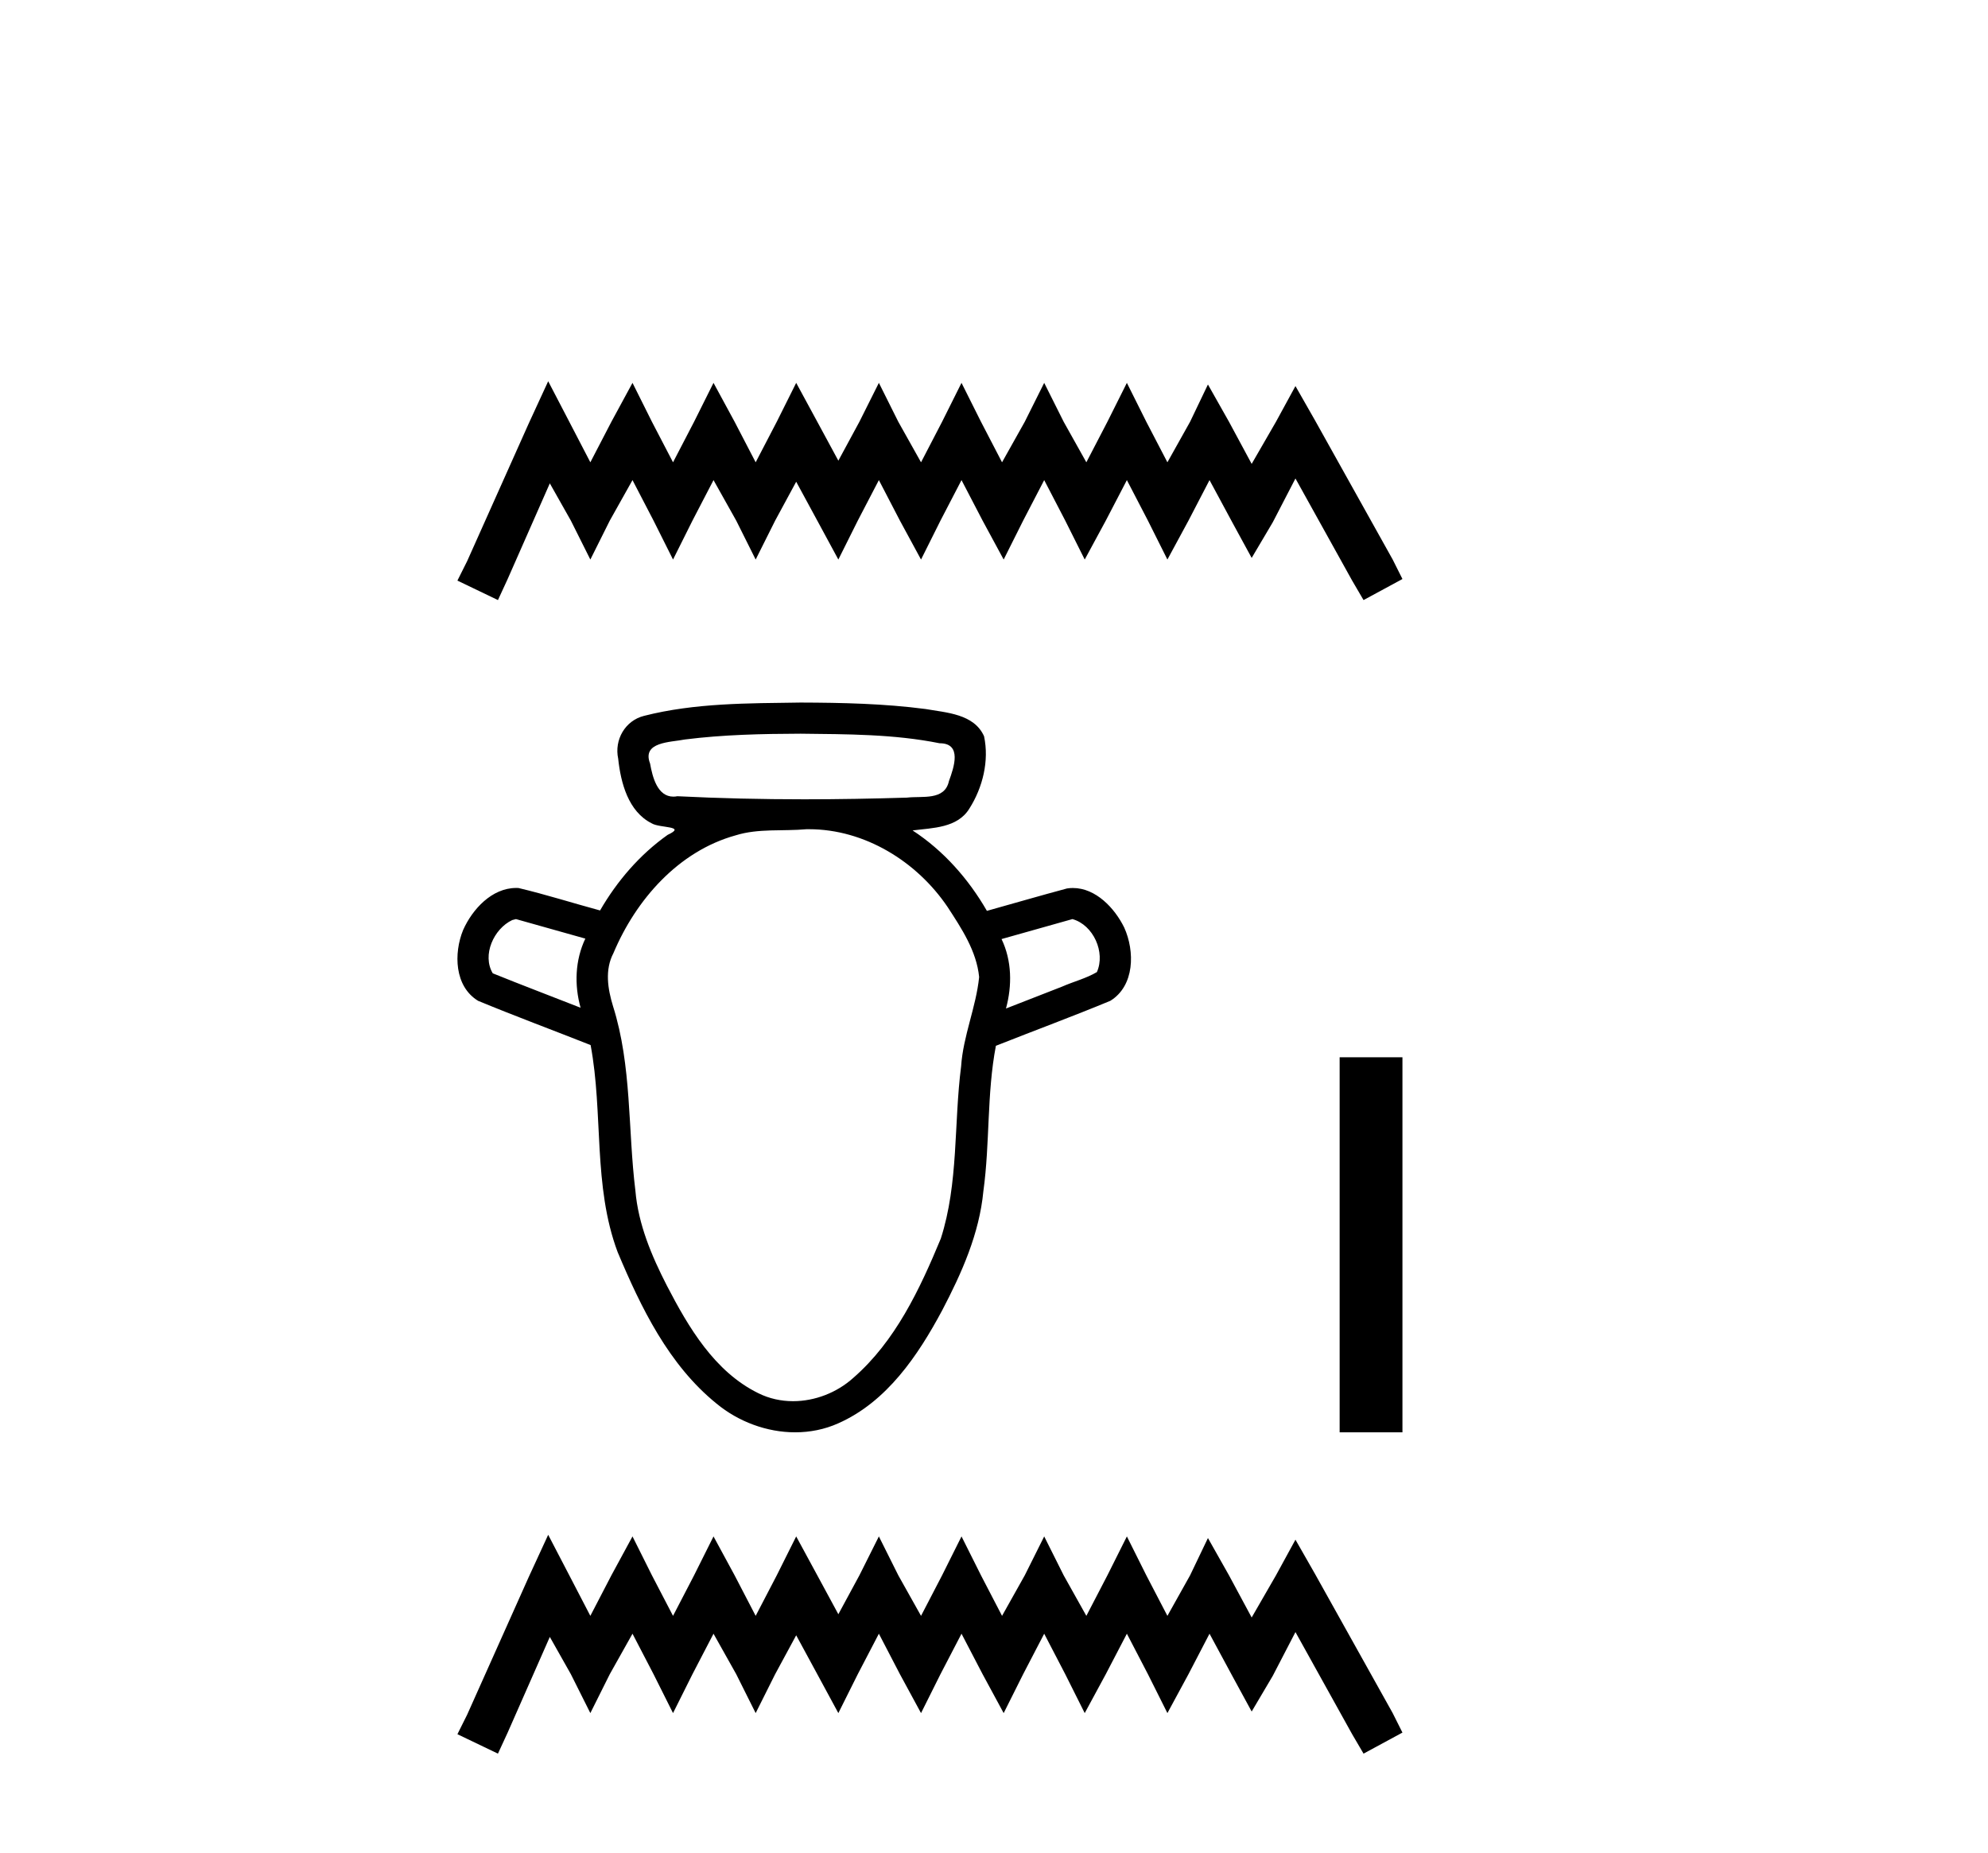
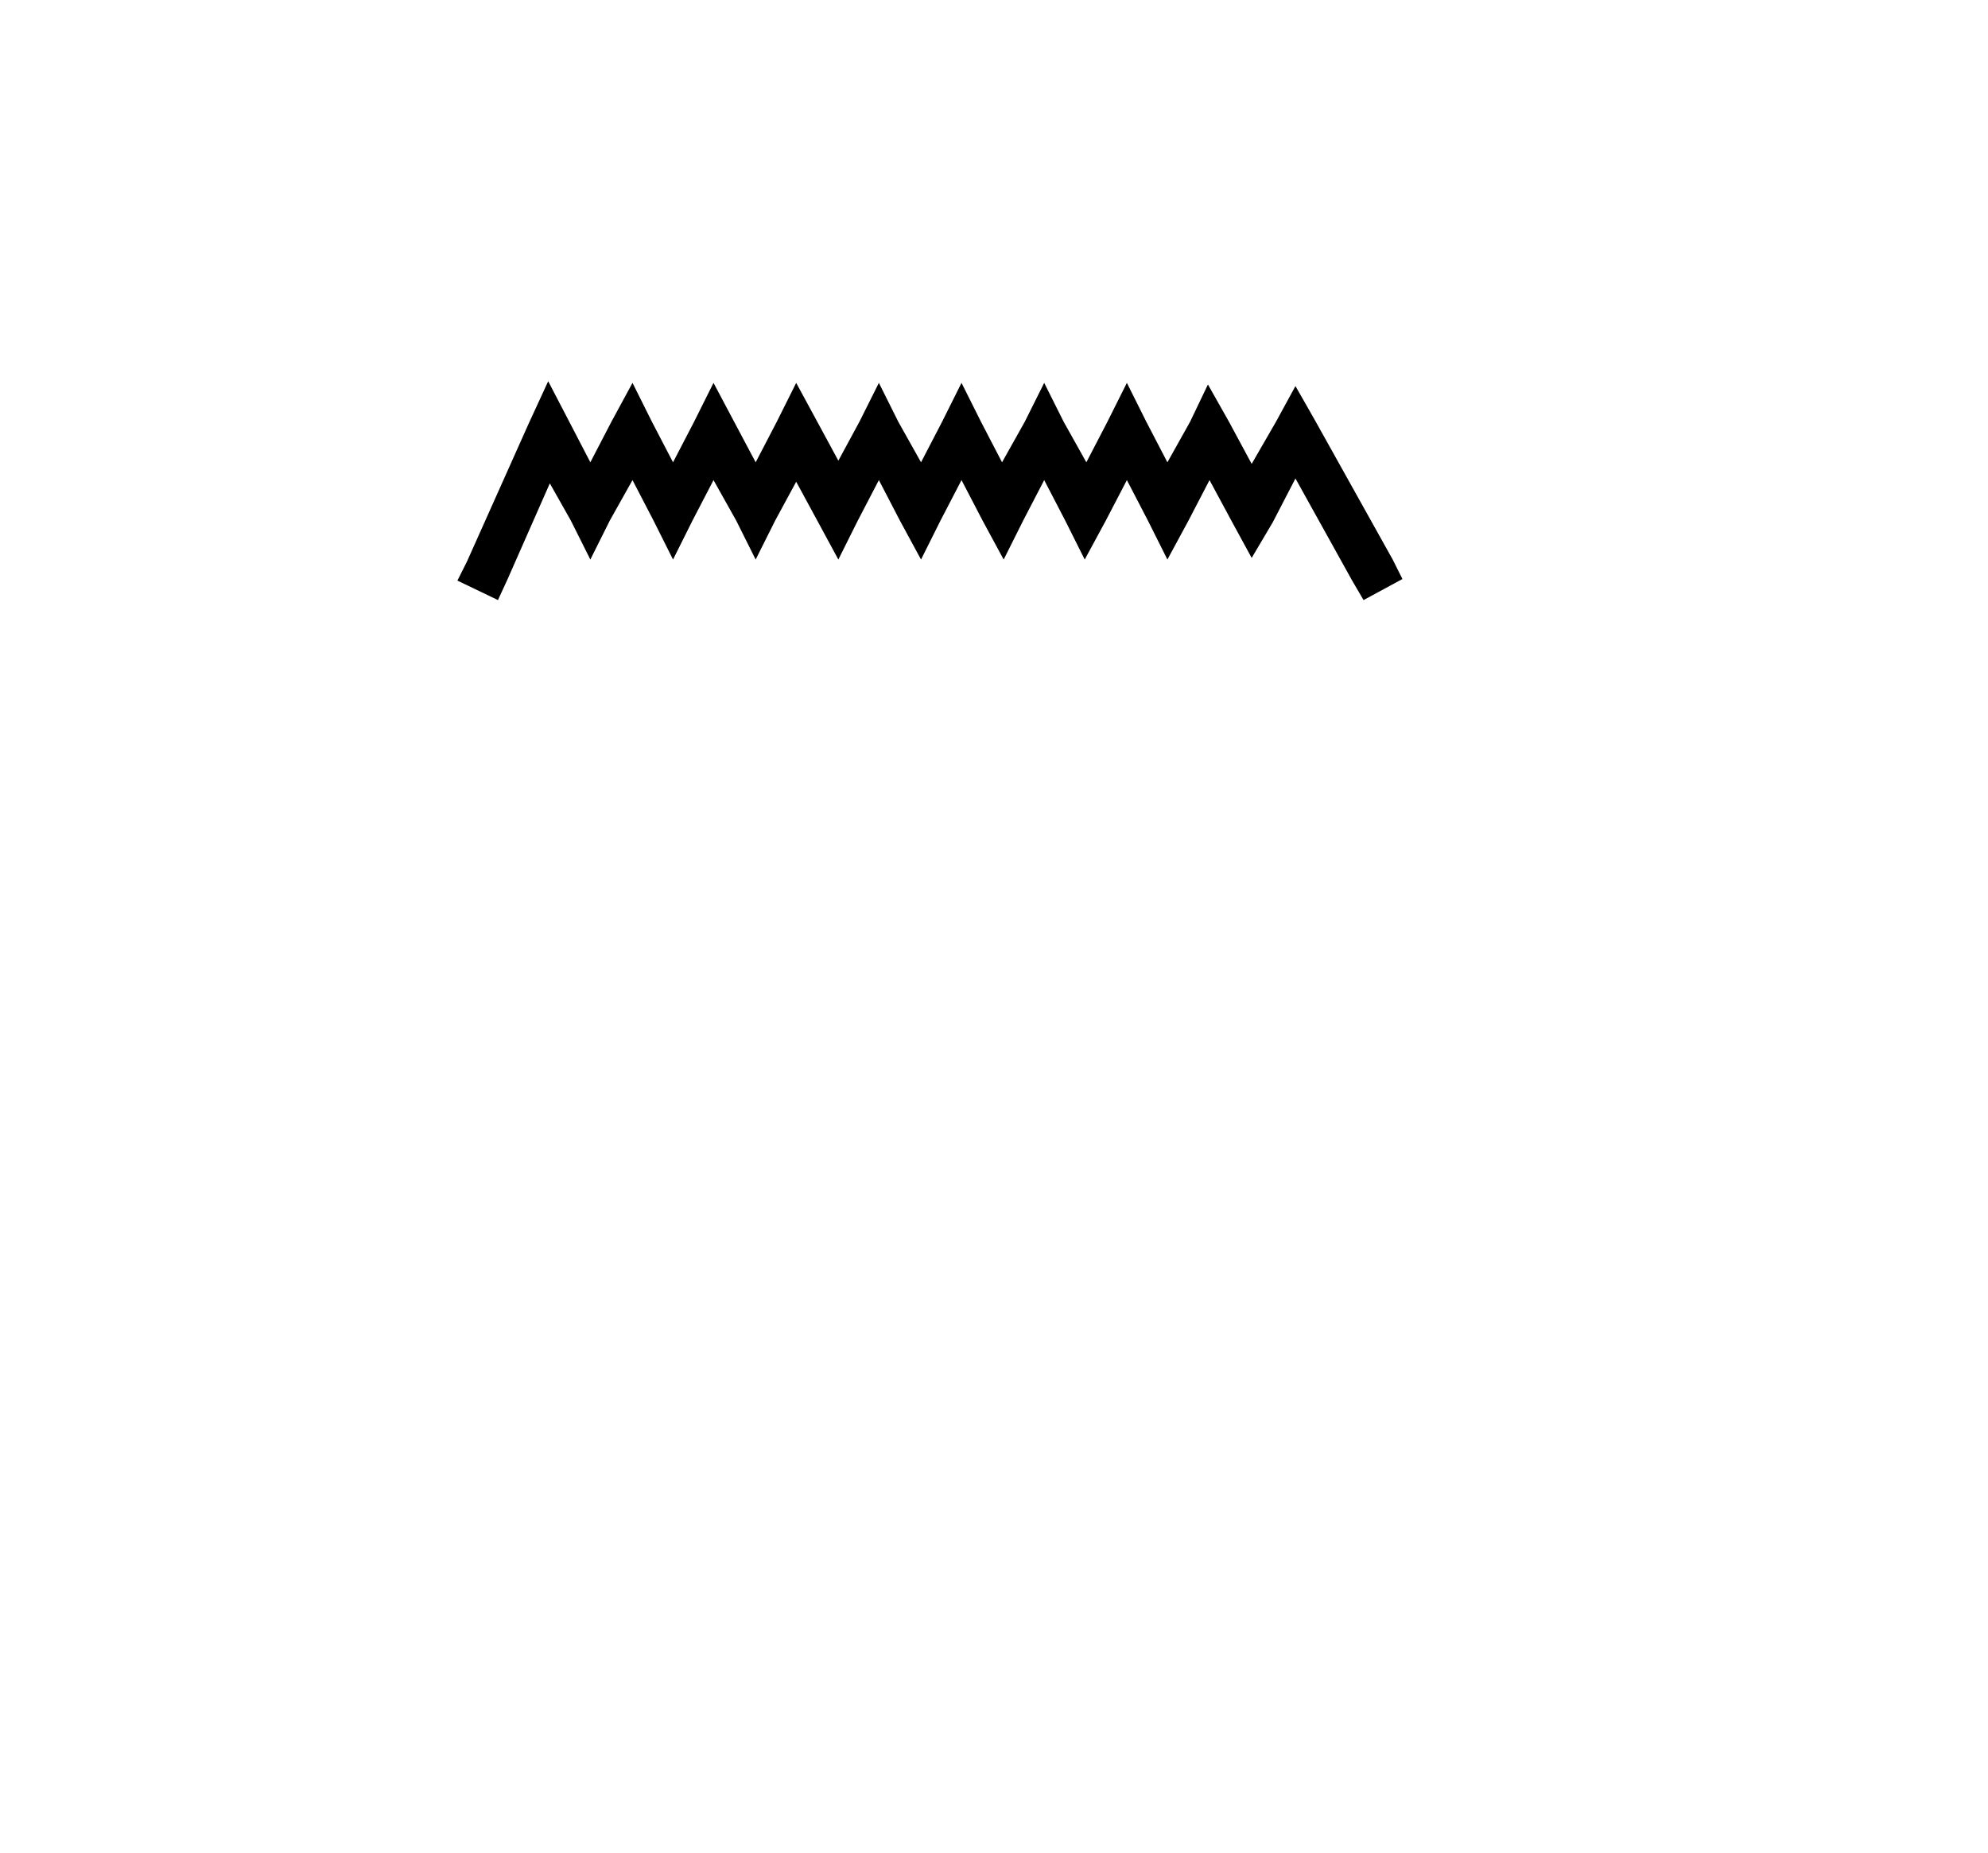
<svg xmlns="http://www.w3.org/2000/svg" width="44.0" height="41.0">
-   <path d="M 12.133 8.437 L 11.703 9.37 L 10.339 12.419 L 10.124 12.849 L 11.021 13.28 L 11.236 12.814 L 12.169 10.697 L 12.635 11.522 L 13.066 12.383 L 13.496 11.522 L 13.999 10.625 L 14.465 11.522 L 14.896 12.383 L 15.326 11.522 L 15.792 10.625 L 16.295 11.522 L 16.725 12.383 L 17.156 11.522 L 17.622 10.661 L 18.089 11.522 L 18.555 12.383 L 18.985 11.522 L 19.452 10.625 L 19.918 11.522 L 20.385 12.383 L 20.815 11.522 L 21.281 10.625 L 21.748 11.522 L 22.214 12.383 L 22.645 11.522 L 23.111 10.625 L 23.577 11.522 L 24.008 12.383 L 24.474 11.522 L 24.941 10.625 L 25.407 11.522 L 25.838 12.383 L 26.304 11.522 L 26.77 10.625 L 27.273 11.558 L 27.703 12.347 L 28.17 11.558 L 28.672 10.589 L 29.927 12.849 L 30.179 13.28 L 31.04 12.814 L 30.824 12.383 L 29.102 9.298 L 28.672 8.544 L 28.241 9.334 L 27.703 10.266 L 27.201 9.334 L 26.735 8.509 L 26.34 9.334 L 25.838 10.231 L 25.371 9.334 L 24.941 8.473 L 24.51 9.334 L 24.044 10.231 L 23.542 9.334 L 23.111 8.473 L 22.681 9.334 L 22.178 10.231 L 21.712 9.334 L 21.281 8.473 L 20.851 9.334 L 20.385 10.231 L 19.882 9.334 L 19.452 8.473 L 19.021 9.334 L 18.555 10.195 L 18.089 9.334 L 17.622 8.473 L 17.192 9.334 L 16.725 10.231 L 16.259 9.334 L 15.792 8.473 L 15.362 9.334 L 14.896 10.231 L 14.429 9.334 L 13.999 8.473 L 13.532 9.334 L 13.066 10.231 L 12.6 9.334 L 12.133 8.437 Z" style="fill:#000000;stroke:none" />
-   <path d="M 17.718 16.237 C 18.746 16.249 19.785 16.245 20.797 16.449 C 20.797 16.449 20.798 16.449 20.799 16.449 C 21.299 16.449 21.113 16.985 21.003 17.285 C 20.909 17.726 20.406 17.611 20.074 17.652 C 19.317 17.675 18.56 17.689 17.802 17.689 C 16.865 17.689 15.927 17.668 14.991 17.621 C 14.961 17.627 14.932 17.63 14.904 17.63 C 14.549 17.63 14.442 17.196 14.388 16.898 C 14.201 16.413 14.842 16.429 15.16 16.365 C 16.008 16.258 16.864 16.24 17.718 16.237 ZM 11.42 20.34 C 11.932 20.484 12.443 20.628 12.955 20.772 C 12.728 21.249 12.709 21.798 12.85 22.302 C 12.202 22.047 11.55 21.801 10.906 21.54 C 10.665 21.136 10.928 20.555 11.336 20.362 L 11.42 20.34 ZM 23.736 20.34 C 24.2 20.469 24.472 21.077 24.277 21.513 C 24.04 21.653 23.76 21.723 23.506 21.835 C 23.092 21.996 22.678 22.157 22.265 22.319 C 22.403 21.813 22.397 21.261 22.167 20.782 C 22.69 20.635 23.213 20.488 23.736 20.34 ZM 17.906 18.351 C 19.137 18.351 20.292 19.065 20.972 20.071 C 21.281 20.545 21.615 21.048 21.671 21.623 C 21.603 22.293 21.317 22.924 21.272 23.601 C 21.109 24.868 21.218 26.18 20.823 27.41 C 20.358 28.53 19.818 29.682 18.886 30.493 C 18.523 30.82 18.037 31.009 17.553 31.009 C 17.289 31.009 17.026 30.953 16.783 30.832 C 15.815 30.356 15.239 29.376 14.76 28.452 C 14.422 27.793 14.127 27.097 14.063 26.35 C 13.895 24.991 13.986 23.589 13.568 22.268 C 13.451 21.885 13.382 21.463 13.578 21.091 C 14.076 19.91 15.015 18.837 16.284 18.486 C 16.788 18.329 17.331 18.399 17.851 18.351 C 17.869 18.351 17.888 18.351 17.906 18.351 ZM 17.718 15.548 C 16.56 15.565 15.381 15.555 14.252 15.843 C 13.835 15.948 13.593 16.374 13.682 16.789 C 13.739 17.323 13.904 17.96 14.424 18.221 C 14.601 18.33 15.212 18.274 14.777 18.476 C 14.161 18.912 13.658 19.497 13.281 20.149 C 12.678 19.986 12.082 19.796 11.475 19.652 C 11.458 19.651 11.441 19.651 11.425 19.651 C 10.887 19.651 10.456 20.12 10.25 20.582 C 10.04 21.097 10.057 21.83 10.582 22.149 C 11.406 22.49 12.243 22.8 13.072 23.128 C 13.356 24.643 13.12 26.242 13.67 27.709 C 14.187 28.939 14.8 30.205 15.858 31.062 C 16.343 31.463 16.972 31.698 17.599 31.698 C 17.925 31.698 18.25 31.635 18.553 31.499 C 19.627 31.024 20.317 30 20.853 28.999 C 21.286 28.172 21.676 27.301 21.765 26.36 C 21.912 25.293 21.839 24.204 22.042 23.144 C 22.885 22.81 23.737 22.496 24.574 22.149 C 25.116 21.816 25.119 21.05 24.882 20.527 C 24.671 20.097 24.253 19.652 23.746 19.652 C 23.703 19.652 23.66 19.655 23.616 19.662 C 23.023 19.821 22.434 19.993 21.843 20.158 C 21.436 19.452 20.882 18.824 20.198 18.378 C 20.642 18.321 21.191 18.326 21.455 17.894 C 21.751 17.429 21.896 16.837 21.78 16.294 C 21.559 15.798 20.947 15.772 20.485 15.691 C 19.568 15.571 18.641 15.551 17.718 15.548 Z" style="fill:#000000;stroke:none" />
-   <path d="M 29.65 23.398 L 29.65 31.698 L 31.04 31.698 L 31.04 23.398 Z" style="fill:#000000;stroke:none" />
-   <path d="M 12.133 33.966 L 11.703 34.899 L 10.339 37.948 L 10.124 38.379 L 11.021 38.809 L 11.236 38.343 L 12.169 36.226 L 12.635 37.051 L 13.066 37.912 L 13.496 37.051 L 13.999 36.155 L 14.465 37.051 L 14.896 37.912 L 15.326 37.051 L 15.792 36.155 L 16.295 37.051 L 16.725 37.912 L 17.156 37.051 L 17.622 36.19 L 18.089 37.051 L 18.555 37.912 L 18.985 37.051 L 19.452 36.155 L 19.918 37.051 L 20.385 37.912 L 20.815 37.051 L 21.281 36.155 L 21.748 37.051 L 22.214 37.912 L 22.645 37.051 L 23.111 36.155 L 23.577 37.051 L 24.008 37.912 L 24.474 37.051 L 24.941 36.155 L 25.407 37.051 L 25.838 37.912 L 26.304 37.051 L 26.77 36.155 L 27.273 37.087 L 27.703 37.877 L 28.17 37.087 L 28.672 36.119 L 29.927 38.379 L 30.179 38.809 L 31.04 38.343 L 30.824 37.912 L 29.102 34.827 L 28.672 34.074 L 28.241 34.863 L 27.703 35.796 L 27.201 34.863 L 26.735 34.038 L 26.34 34.863 L 25.838 35.76 L 25.371 34.863 L 24.941 34.002 L 24.51 34.863 L 24.044 35.76 L 23.542 34.863 L 23.111 34.002 L 22.681 34.863 L 22.178 35.76 L 21.712 34.863 L 21.281 34.002 L 20.851 34.863 L 20.385 35.76 L 19.882 34.863 L 19.452 34.002 L 19.021 34.863 L 18.555 35.724 L 18.089 34.863 L 17.622 34.002 L 17.192 34.863 L 16.725 35.76 L 16.259 34.863 L 15.792 34.002 L 15.362 34.863 L 14.896 35.76 L 14.429 34.863 L 13.999 34.002 L 13.532 34.863 L 13.066 35.76 L 12.6 34.863 L 12.133 33.966 Z" style="fill:#000000;stroke:none" />
+   <path d="M 12.133 8.437 L 11.703 9.37 L 10.339 12.419 L 10.124 12.849 L 11.021 13.28 L 11.236 12.814 L 12.169 10.697 L 12.635 11.522 L 13.066 12.383 L 13.496 11.522 L 13.999 10.625 L 14.465 11.522 L 14.896 12.383 L 15.326 11.522 L 15.792 10.625 L 16.295 11.522 L 16.725 12.383 L 17.156 11.522 L 17.622 10.661 L 18.089 11.522 L 18.555 12.383 L 18.985 11.522 L 19.452 10.625 L 19.918 11.522 L 20.385 12.383 L 20.815 11.522 L 21.281 10.625 L 21.748 11.522 L 22.214 12.383 L 22.645 11.522 L 23.111 10.625 L 23.577 11.522 L 24.008 12.383 L 24.474 11.522 L 24.941 10.625 L 25.407 11.522 L 25.838 12.383 L 26.304 11.522 L 26.77 10.625 L 27.273 11.558 L 27.703 12.347 L 28.17 11.558 L 28.672 10.589 L 29.927 12.849 L 30.179 13.28 L 31.04 12.814 L 30.824 12.383 L 29.102 9.298 L 28.672 8.544 L 28.241 9.334 L 27.703 10.266 L 27.201 9.334 L 26.735 8.509 L 26.34 9.334 L 25.838 10.231 L 25.371 9.334 L 24.941 8.473 L 24.51 9.334 L 24.044 10.231 L 23.542 9.334 L 23.111 8.473 L 22.681 9.334 L 22.178 10.231 L 21.712 9.334 L 21.281 8.473 L 20.851 9.334 L 20.385 10.231 L 19.882 9.334 L 19.452 8.473 L 19.021 9.334 L 18.555 10.195 L 18.089 9.334 L 17.622 8.473 L 17.192 9.334 L 16.725 10.231 L 15.792 8.473 L 15.362 9.334 L 14.896 10.231 L 14.429 9.334 L 13.999 8.473 L 13.532 9.334 L 13.066 10.231 L 12.6 9.334 L 12.133 8.437 Z" style="fill:#000000;stroke:none" />
</svg>